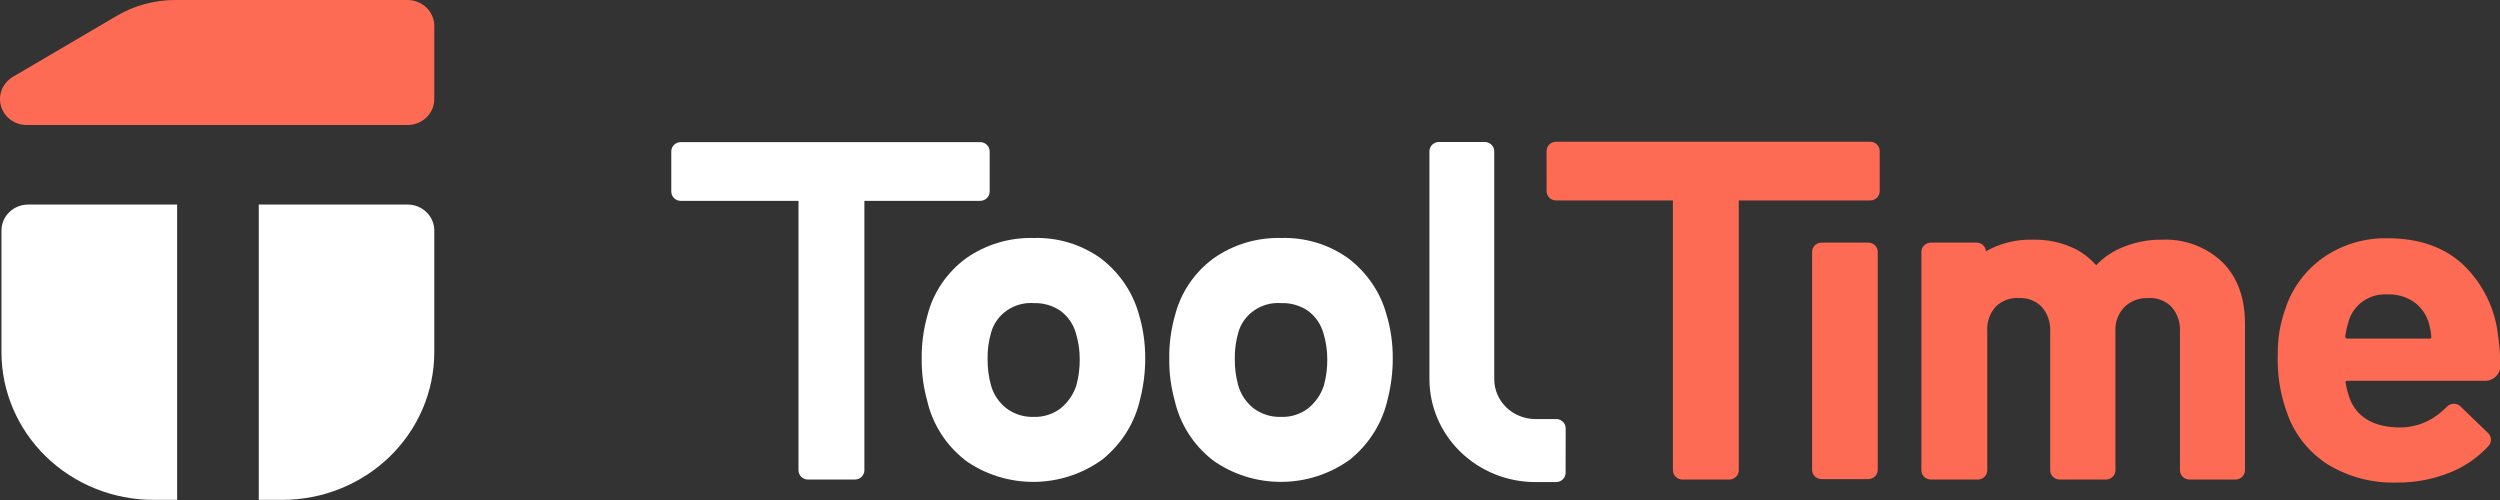
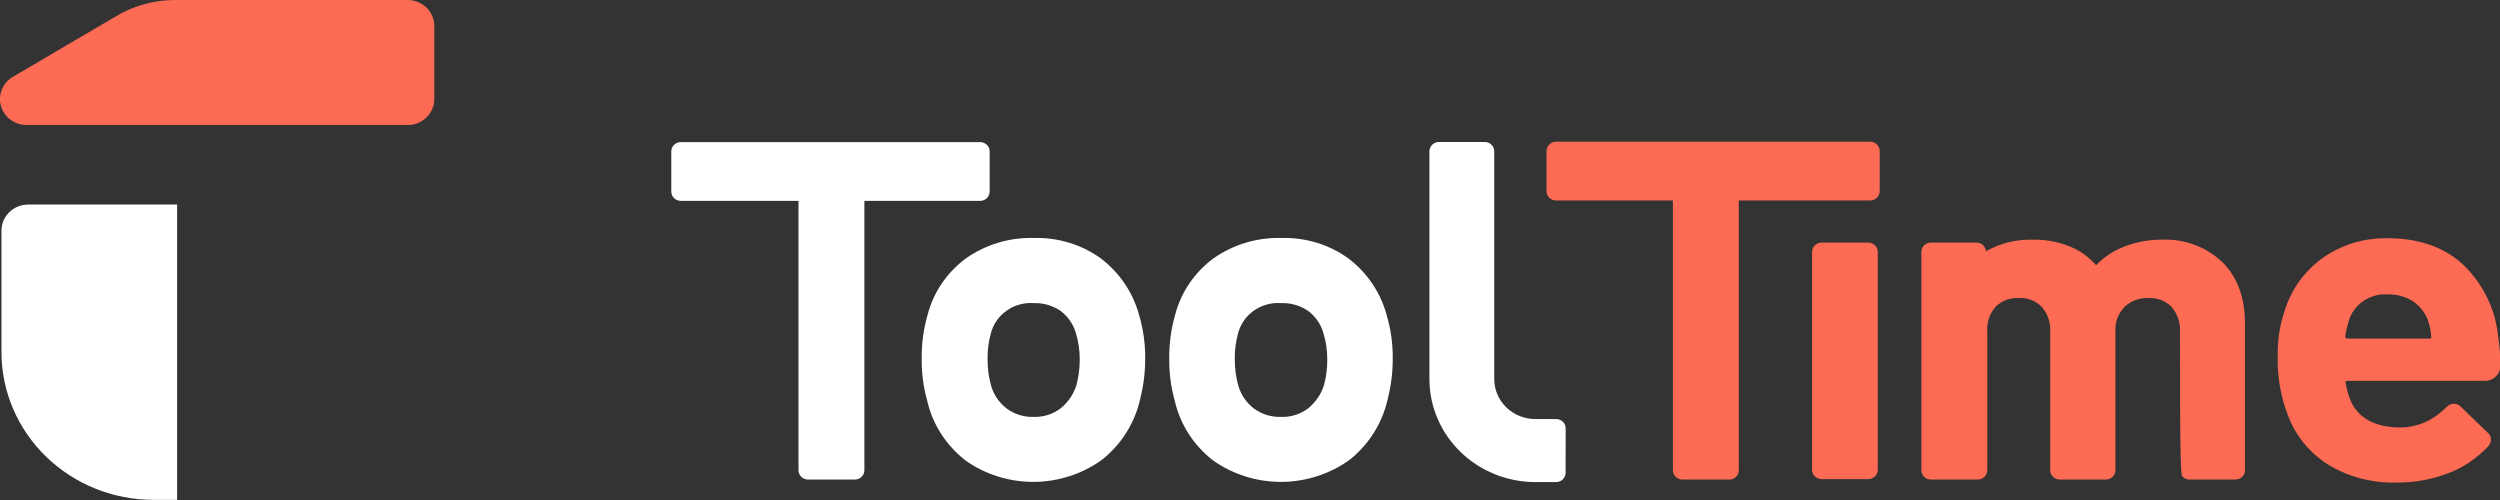
<svg xmlns="http://www.w3.org/2000/svg" width="250" height="50" viewBox="0 0 250 50" fill="none">
  <rect x="0" y="0" width="250" height="50" fill="#333333" stroke="none" />
  <g clip-path="url(#clip0_220_1458)">
    <path d="M187.014 14.172H155.611C155.486 14.172 155.362 14.196 155.246 14.242C155.13 14.289 155.024 14.357 154.936 14.444C154.847 14.53 154.777 14.632 154.729 14.745C154.681 14.857 154.656 14.978 154.656 15.1V19.118C154.656 19.24 154.681 19.361 154.729 19.474C154.777 19.586 154.847 19.689 154.936 19.775C155.024 19.861 155.13 19.929 155.246 19.976C155.362 20.023 155.486 20.047 155.611 20.047H167.29V47.027C167.29 47.149 167.315 47.269 167.363 47.382C167.411 47.495 167.482 47.597 167.57 47.683C167.659 47.769 167.764 47.838 167.88 47.884C167.996 47.931 168.12 47.955 168.246 47.955H172.923C173.048 47.955 173.173 47.931 173.289 47.884C173.404 47.838 173.51 47.769 173.599 47.683C173.687 47.597 173.758 47.495 173.806 47.382C173.854 47.269 173.878 47.149 173.878 47.027V20.047H187.014C187.268 20.047 187.511 19.949 187.69 19.775C187.869 19.601 187.97 19.364 187.97 19.118V15.1C187.97 14.978 187.945 14.857 187.897 14.745C187.849 14.632 187.778 14.53 187.69 14.444C187.601 14.357 187.496 14.289 187.38 14.242C187.264 14.196 187.14 14.172 187.014 14.172V14.172Z" fill="#FD6B54" />
    <path d="M186.82 24.26H182.163C181.636 24.26 181.208 24.676 181.208 25.188V46.981C181.208 47.494 181.636 47.91 182.163 47.91H186.82C187.348 47.91 187.776 47.494 187.776 46.981V25.188C187.776 24.676 187.348 24.26 186.82 24.26Z" fill="#FD6B54" />
-     <path d="M222.252 26.233C221.46 25.471 220.513 24.875 219.473 24.485C218.432 24.096 217.32 23.919 216.205 23.968C214.718 23.951 213.247 24.264 211.902 24.883C211.038 25.284 210.26 25.841 209.611 26.526C209.05 25.878 208.37 25.336 207.606 24.928C206.266 24.262 204.775 23.932 203.27 23.968C201.631 23.924 200.012 24.324 198.593 25.123C198.578 24.89 198.472 24.671 198.297 24.511C198.122 24.351 197.891 24.261 197.651 24.26H193.094C192.841 24.26 192.598 24.358 192.419 24.532C192.239 24.706 192.139 24.942 192.139 25.188V47.027C192.139 47.148 192.164 47.269 192.212 47.382C192.26 47.495 192.33 47.597 192.419 47.683C192.507 47.769 192.613 47.838 192.729 47.884C192.845 47.931 192.969 47.955 193.094 47.955H197.771C197.897 47.955 198.021 47.931 198.137 47.884C198.253 47.838 198.358 47.769 198.447 47.683C198.536 47.597 198.606 47.495 198.654 47.382C198.702 47.269 198.727 47.148 198.727 47.027V33.108C198.696 32.665 198.756 32.22 198.903 31.799C199.05 31.377 199.28 30.989 199.582 30.654C199.88 30.362 200.238 30.135 200.633 29.989C201.029 29.842 201.451 29.779 201.874 29.804C202.296 29.779 202.719 29.844 203.113 29.993C203.508 30.142 203.864 30.372 204.159 30.667C204.772 31.369 205.081 32.274 205.021 33.193V47.027C205.021 47.272 205.12 47.507 205.298 47.681C205.476 47.855 205.717 47.953 205.969 47.955H210.586C210.712 47.955 210.836 47.931 210.952 47.884C211.068 47.838 211.173 47.769 211.262 47.683C211.351 47.597 211.421 47.495 211.469 47.382C211.517 47.269 211.542 47.148 211.542 47.027V33.108C211.516 32.662 211.585 32.216 211.745 31.797C211.904 31.378 212.151 30.996 212.47 30.674C212.784 30.378 213.158 30.149 213.567 29.999C213.976 29.849 214.412 29.783 214.849 29.804C215.271 29.779 215.694 29.844 216.089 29.993C216.483 30.142 216.84 30.372 217.134 30.667C217.75 31.367 218.06 32.274 217.996 33.193V47.027C217.996 47.272 218.096 47.507 218.273 47.681C218.451 47.855 218.692 47.953 218.945 47.955H223.562C223.811 47.95 224.049 47.85 224.224 47.676C224.399 47.503 224.497 47.27 224.497 47.027V32.355C224.497 29.758 223.742 27.726 222.259 26.233H222.252Z" fill="#FD6B54" />
+     <path d="M222.252 26.233C221.46 25.471 220.513 24.875 219.473 24.485C218.432 24.096 217.32 23.919 216.205 23.968C214.718 23.951 213.247 24.264 211.902 24.883C211.038 25.284 210.26 25.841 209.611 26.526C209.05 25.878 208.37 25.336 207.606 24.928C206.266 24.262 204.775 23.932 203.27 23.968C201.631 23.924 200.012 24.324 198.593 25.123C198.578 24.89 198.472 24.671 198.297 24.511C198.122 24.351 197.891 24.261 197.651 24.26H193.094C192.841 24.26 192.598 24.358 192.419 24.532C192.239 24.706 192.139 24.942 192.139 25.188V47.027C192.139 47.148 192.164 47.269 192.212 47.382C192.26 47.495 192.33 47.597 192.419 47.683C192.507 47.769 192.613 47.838 192.729 47.884C192.845 47.931 192.969 47.955 193.094 47.955H197.771C197.897 47.955 198.021 47.931 198.137 47.884C198.253 47.838 198.358 47.769 198.447 47.683C198.536 47.597 198.606 47.495 198.654 47.382C198.702 47.269 198.727 47.148 198.727 47.027V33.108C198.696 32.665 198.756 32.22 198.903 31.799C199.05 31.377 199.28 30.989 199.582 30.654C199.88 30.362 200.238 30.135 200.633 29.989C201.029 29.842 201.451 29.779 201.874 29.804C202.296 29.779 202.719 29.844 203.113 29.993C203.508 30.142 203.864 30.372 204.159 30.667C204.772 31.369 205.081 32.274 205.021 33.193V47.027C205.021 47.272 205.12 47.507 205.298 47.681C205.476 47.855 205.717 47.953 205.969 47.955H210.586C210.712 47.955 210.836 47.931 210.952 47.884C211.068 47.838 211.173 47.769 211.262 47.683C211.351 47.597 211.421 47.495 211.469 47.382C211.517 47.269 211.542 47.148 211.542 47.027V33.108C211.516 32.662 211.585 32.216 211.745 31.797C211.904 31.378 212.151 30.996 212.47 30.674C212.784 30.378 213.158 30.149 213.567 29.999C213.976 29.849 214.412 29.783 214.849 29.804C215.271 29.779 215.694 29.844 216.089 29.993C216.483 30.142 216.84 30.372 217.134 30.667C217.75 31.367 218.06 32.274 217.996 33.193C217.996 47.272 218.096 47.507 218.273 47.681C218.451 47.855 218.692 47.953 218.945 47.955H223.562C223.811 47.95 224.049 47.85 224.224 47.676C224.399 47.503 224.497 47.27 224.497 47.027V32.355C224.497 29.758 223.742 27.726 222.259 26.233H222.252Z" fill="#FD6B54" />
    <path d="M248.463 38.081H234.76C234.572 38.081 234.506 38.159 234.572 38.315C234.672 38.945 234.847 39.561 235.094 40.152C235.909 41.883 237.577 42.749 240.098 42.749C241.648 42.719 243.129 42.123 244.247 41.08C244.454 40.905 244.561 40.801 244.702 40.665C244.793 40.57 244.903 40.496 245.027 40.446C245.15 40.396 245.282 40.372 245.415 40.376C245.549 40.38 245.68 40.411 245.8 40.467C245.92 40.524 246.026 40.604 246.111 40.704C246.485 41.074 248.403 42.917 248.851 43.346C249.009 43.516 249.097 43.737 249.097 43.966C249.097 44.195 249.009 44.416 248.851 44.586C248.719 44.75 248.571 44.902 248.41 45.04C247.453 45.971 246.318 46.712 245.069 47.221C243.366 47.922 241.533 48.274 239.684 48.254C237.26 48.331 234.867 47.707 232.809 46.462C230.933 45.272 229.512 43.516 228.766 41.463C228.037 39.539 227.701 37.495 227.777 35.445C227.752 33.922 227.998 32.407 228.506 30.966C229.162 28.881 230.496 27.059 232.307 25.773C234.182 24.46 236.445 23.777 238.755 23.825C241.909 23.825 244.436 24.712 246.338 26.487C248.315 28.403 249.543 30.928 249.813 33.628C249.963 34.594 250.035 35.571 250.027 36.549C250.034 36.751 249.999 36.952 249.923 37.141C249.847 37.329 249.732 37.5 249.586 37.644C249.439 37.787 249.264 37.9 249.071 37.975C248.878 38.05 248.671 38.087 248.463 38.081V38.081ZM234.853 32.16C234.706 32.641 234.595 33.132 234.519 33.628C234.515 33.659 234.518 33.69 234.528 33.72C234.538 33.75 234.555 33.777 234.578 33.8C234.6 33.822 234.628 33.839 234.658 33.85C234.688 33.861 234.721 33.864 234.753 33.861H242.938C243.125 33.861 243.145 33.816 243.125 33.628C243.091 33.188 243.012 32.754 242.891 32.329C242.652 31.478 242.127 30.729 241.401 30.2C240.634 29.676 239.712 29.409 238.775 29.44C237.898 29.381 237.027 29.62 236.312 30.116C235.596 30.613 235.08 31.335 234.853 32.16Z" fill="#FD6B54" />
    <path d="M98.966 19.157V15.139C98.966 15.017 98.941 14.896 98.893 14.784C98.845 14.671 98.775 14.569 98.686 14.482C98.597 14.396 98.492 14.328 98.376 14.281C98.26 14.235 98.136 14.211 98.01 14.211H68.084C67.831 14.211 67.588 14.308 67.409 14.482C67.229 14.657 67.129 14.893 67.129 15.139V19.157C67.129 19.404 67.229 19.64 67.409 19.814C67.588 19.988 67.831 20.086 68.084 20.086H79.85V47.027C79.85 47.149 79.875 47.269 79.923 47.382C79.971 47.495 80.041 47.597 80.13 47.683C80.219 47.769 80.324 47.838 80.44 47.884C80.556 47.931 80.68 47.955 80.806 47.955H85.483C85.608 47.955 85.732 47.931 85.848 47.884C85.964 47.838 86.07 47.769 86.158 47.683C86.247 47.597 86.317 47.495 86.365 47.382C86.413 47.269 86.438 47.149 86.438 47.027V20.086H98.031C98.28 20.081 98.518 19.98 98.693 19.807C98.868 19.633 98.966 19.4 98.966 19.157V19.157Z" fill="white" />
    <path d="M96.48 45.988C94.566 44.479 93.237 42.382 92.712 40.041C92.339 38.7 92.157 37.315 92.171 35.926C92.146 34.426 92.344 32.93 92.759 31.485C93.339 29.234 94.692 27.241 96.594 25.837C98.568 24.447 100.959 23.73 103.396 23.799C105.795 23.73 108.149 24.448 110.077 25.837C111.94 27.254 113.279 29.22 113.892 31.44C114.32 32.867 114.531 34.348 114.52 35.835C114.525 37.191 114.359 38.543 114.026 39.86C113.508 42.244 112.175 44.387 110.244 45.943C108.258 47.392 105.844 48.18 103.36 48.188C100.876 48.196 98.456 47.425 96.46 45.988H96.48ZM106.055 40.84C106.8 40.236 107.35 39.436 107.638 38.535C107.866 37.688 107.979 36.815 107.973 35.939C107.977 35.039 107.844 34.145 107.578 33.283C107.327 32.412 106.793 31.642 106.055 31.089C105.275 30.555 104.337 30.281 103.382 30.31C102.424 30.243 101.471 30.503 100.689 31.046C99.907 31.589 99.345 32.38 99.1 33.283C98.855 34.148 98.74 35.042 98.759 35.939C98.752 36.815 98.866 37.689 99.1 38.535C99.353 39.443 99.896 40.25 100.65 40.84C101.432 41.422 102.398 41.723 103.382 41.69C104.348 41.718 105.293 41.417 106.055 40.84V40.84Z" fill="white" />
    <path d="M121.235 45.988C119.321 44.479 117.992 42.382 117.467 40.041C117.094 38.7 116.912 37.315 116.926 35.926C116.901 34.426 117.099 32.93 117.514 31.485C118.094 29.234 119.447 27.241 121.349 25.837C123.322 24.447 125.714 23.73 128.151 23.799C130.55 23.73 132.904 24.448 134.832 25.837C136.697 27.252 138.037 29.219 138.647 31.44C139.075 32.867 139.286 34.348 139.275 35.835C139.28 37.191 139.114 38.543 138.781 39.86C138.266 42.242 136.938 44.385 135.013 45.943C133.027 47.392 130.612 48.18 128.128 48.188C125.645 48.196 123.224 47.425 121.229 45.988H121.235ZM130.81 40.84C131.555 40.236 132.105 39.436 132.393 38.535C132.624 37.688 132.737 36.815 132.727 35.939C132.732 35.039 132.599 34.145 132.333 33.283C132.082 32.412 131.548 31.642 130.81 31.089C130.02 30.548 129.069 30.274 128.104 30.31C127.145 30.243 126.193 30.503 125.41 31.046C124.628 31.589 124.066 32.38 123.821 33.283C123.576 34.148 123.461 35.042 123.48 35.939C123.473 36.815 123.588 37.689 123.821 38.535C124.075 39.443 124.617 40.25 125.371 40.84C126.154 41.422 127.119 41.722 128.104 41.69C129.081 41.725 130.039 41.424 130.81 40.84V40.84Z" fill="white" />
    <path d="M156.56 47.286C156.558 47.532 156.457 47.766 156.278 47.939C156.099 48.111 155.857 48.208 155.604 48.208H153.513C150.708 48.2 148.02 47.111 146.039 45.182C144.058 43.252 142.945 40.638 142.943 37.912V15.126C142.943 14.881 143.043 14.646 143.221 14.472C143.398 14.298 143.64 14.199 143.892 14.198H148.469C148.722 14.198 148.965 14.295 149.144 14.47C149.323 14.644 149.424 14.88 149.424 15.126V37.912C149.424 38.97 149.856 39.984 150.625 40.733C151.394 41.482 152.438 41.903 153.527 41.905H155.618C155.744 41.905 155.869 41.929 155.986 41.977C156.102 42.024 156.208 42.094 156.296 42.182C156.384 42.269 156.454 42.373 156.5 42.487C156.547 42.601 156.569 42.723 156.567 42.846L156.56 47.286Z" fill="white" />
-     <path d="M40.757 20.456H25.877V49.987H28.216C32.247 49.989 36.113 48.435 38.966 45.669C41.819 42.902 43.424 39.148 43.429 35.231V23.052C43.429 22.364 43.148 21.703 42.647 21.216C42.145 20.729 41.466 20.456 40.757 20.456Z" fill="white" />
    <path d="M0.147 23.052V35.231C0.152 39.149 1.759 42.904 4.613 45.671C7.467 48.438 11.335 49.99 15.367 49.987H17.713V20.456H2.82C2.111 20.456 1.431 20.729 0.93 21.216C0.429 21.703 0.147 22.364 0.147 23.052V23.052Z" fill="white" />
    <path d="M2.673 12.503H40.757C41.466 12.503 42.146 12.23 42.647 11.743C43.148 11.256 43.43 10.595 43.43 9.907V2.597C43.43 1.908 43.148 1.248 42.647 0.761C42.146 0.274 41.466 1.3337e-06 40.757 1.3337e-06H17.533C15.459 -0.001 13.425 0.551 11.653 1.597L1.297 7.68C0.795 7.972 0.407 8.416 0.19 8.943C-0.027 9.471 -0.06 10.053 0.096 10.6C0.253 11.148 0.589 11.63 1.055 11.974C1.52 12.318 2.089 12.504 2.673 12.503V12.503Z" fill="#FD6B54" />
  </g>
  <defs>
    <clipPath id="clip0_220_1458">
      <rect width="250" height="50" fill="white" />
    </clipPath>
  </defs>
</svg>